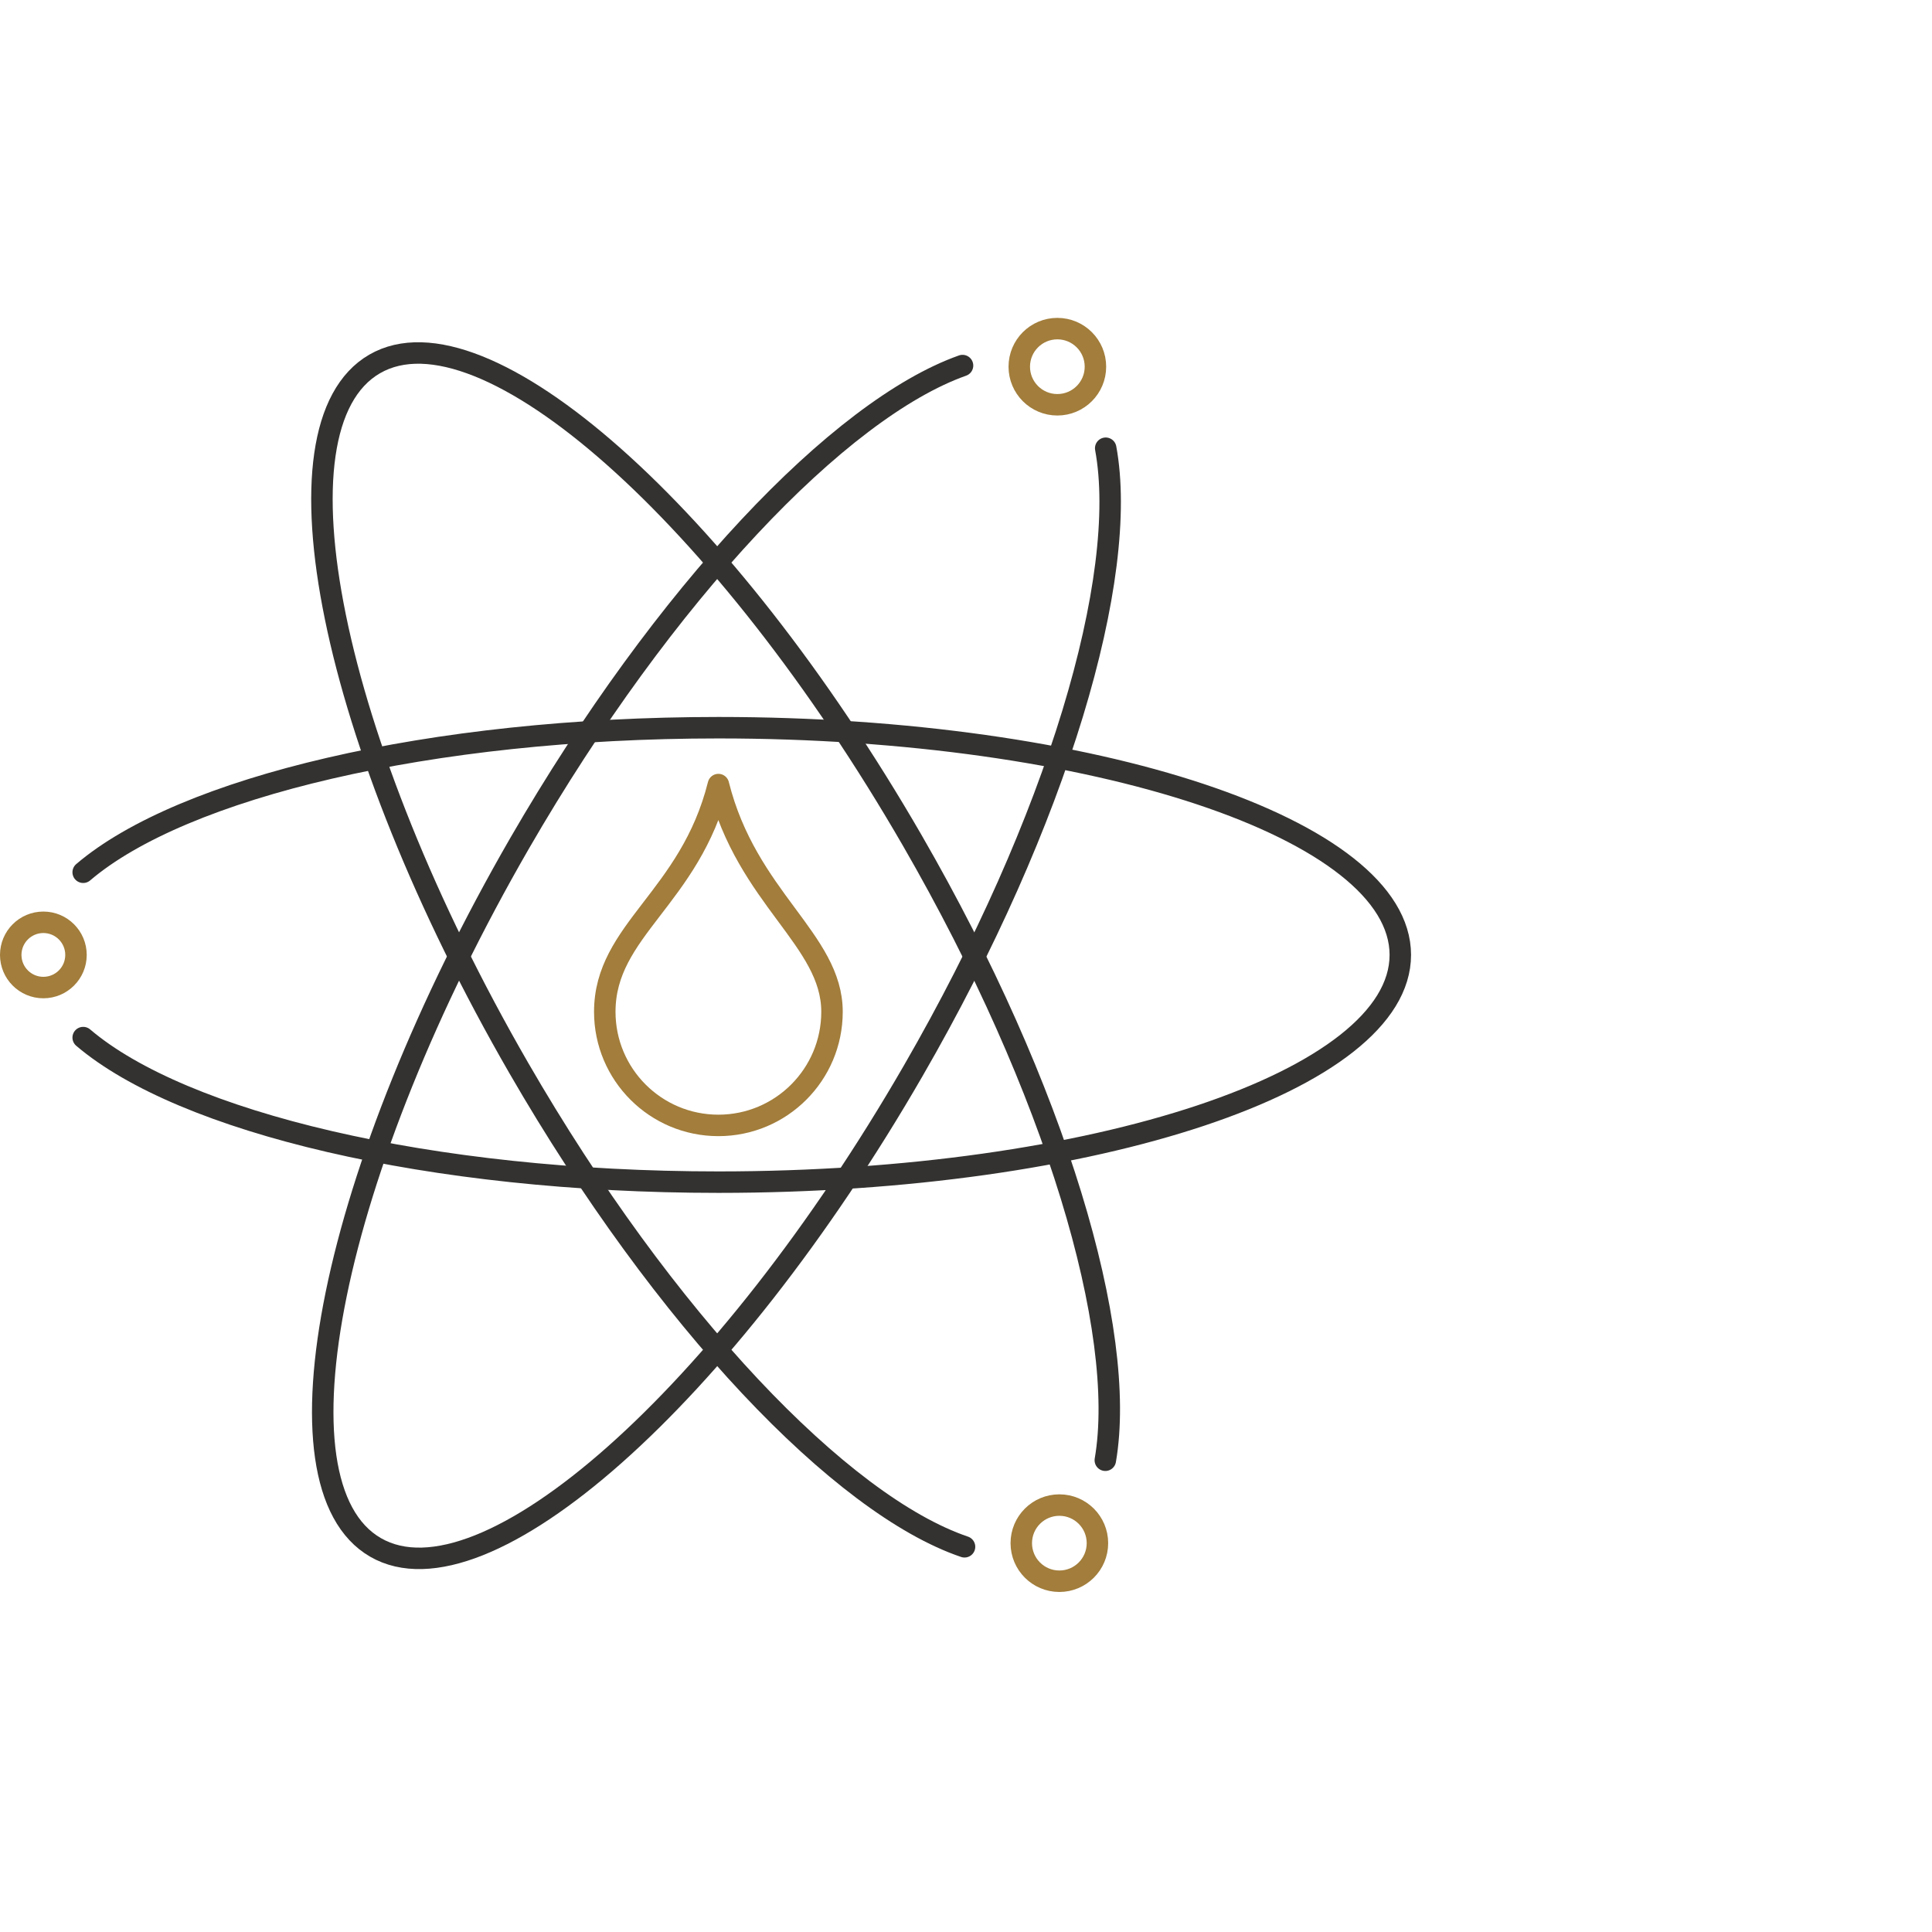
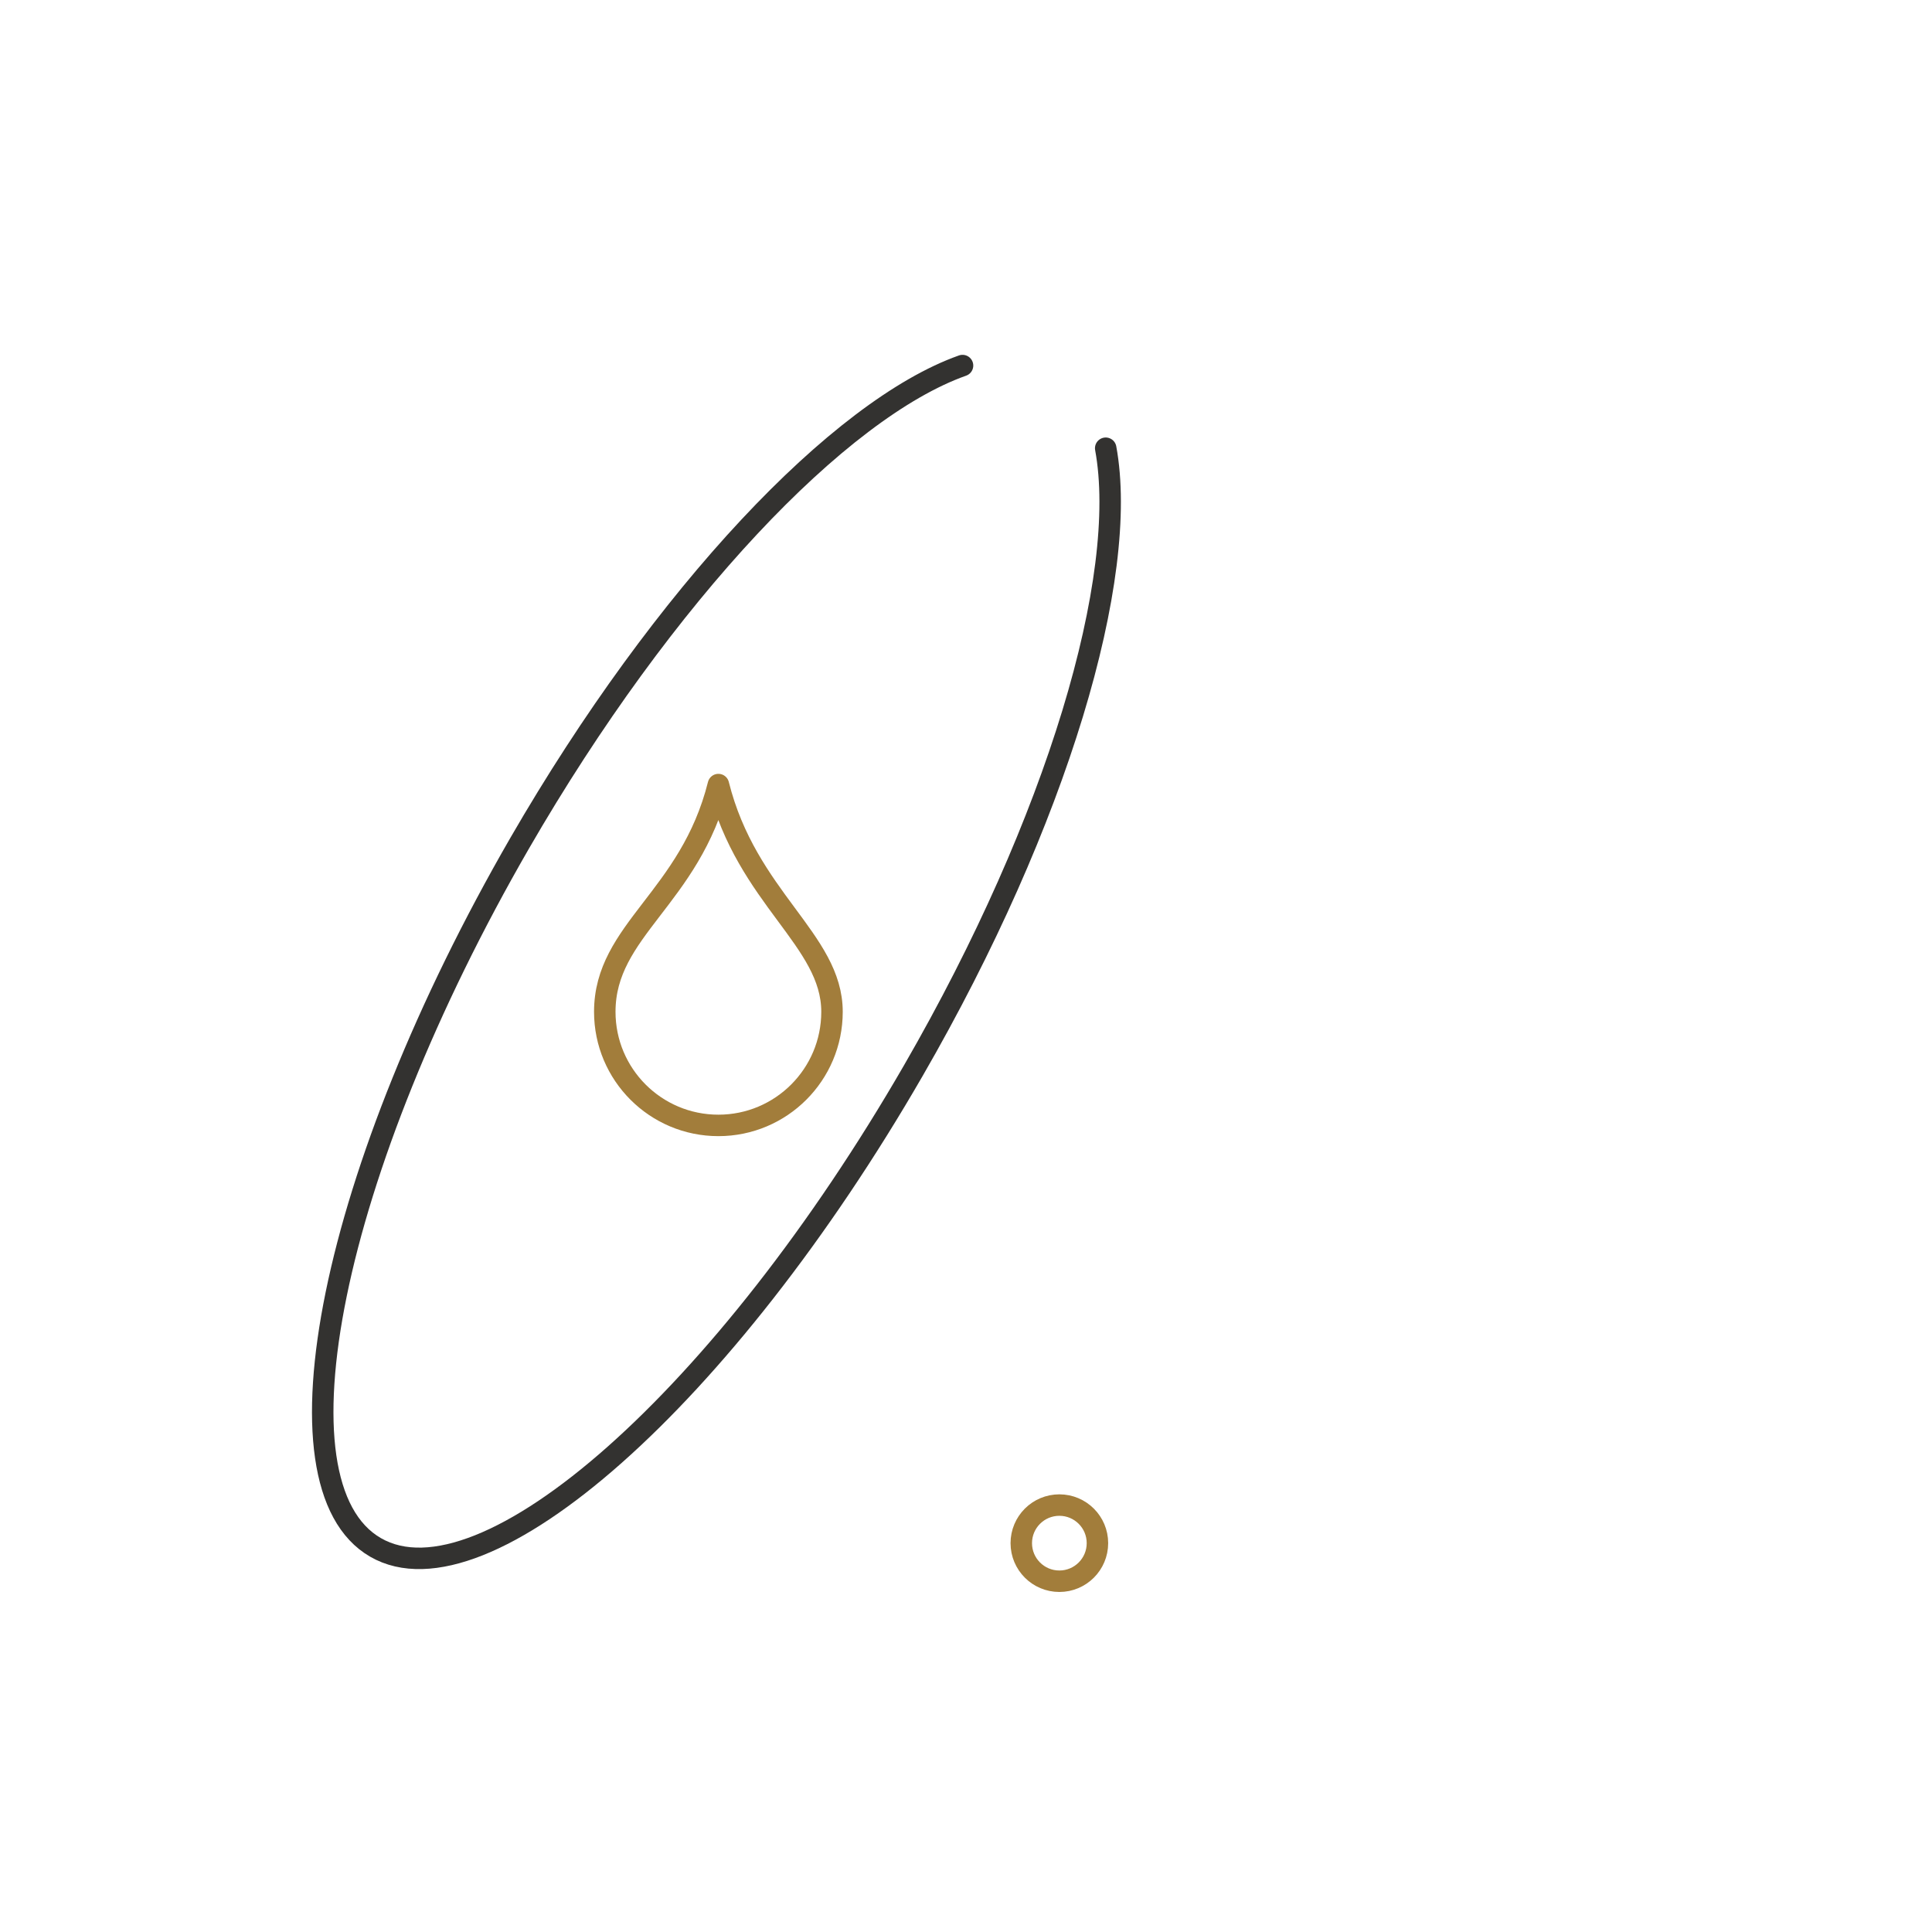
<svg xmlns="http://www.w3.org/2000/svg" id="Layer_1" viewBox="0 0 180 180">
  <defs>
    <style>      .st0 {        stroke: #333230;      }      .st0, .st1 {        fill: none;        stroke-linecap: round;        stroke-linejoin: round;        stroke-width: 2px;      }      .st1 {        stroke: #a27d3b;      }    </style>
  </defs>
  <path class="st1" d="M66.931,104.852c5.847,0,10.585-4.738,10.585-10.585,0-6.711-7.936-10.585-10.585-21.17-2.649,10.585-10.585,13.538-10.585,21.17,0,5.847,4.738,10.585,10.585,10.585Z" />
  <g>
-     <path class="st0" d="M7.75,81.266c9.243-7.889,32.257-13.468,59.192-13.468,35.081,0,63.522,9.476,63.522,21.17s-28.441,21.17-63.522,21.17c-26.935,0-49.949-5.59-59.192-13.468" />
-     <path class="st0" d="M89.863,144.111c-11.46-3.886-27.962-21.112-41.535-44.616-17.529-30.378-23.539-59.741-13.421-65.588,10.118-5.847,32.561,14.04,50.101,44.418,13.363,23.154,20.038,45.713,17.972,57.722" />
    <path class="st0" d="M103.016,41.761c2.206,11.951-4.458,34.673-17.926,57.99-17.541,30.378-39.971,50.265-50.101,44.418-10.13-5.847-4.12-35.21,13.421-65.6,13.468-23.306,29.818-40.45,41.267-44.511" />
  </g>
-   <circle class="st1" cx="98.511" cy="34.164" r="3.548" />
-   <circle class="st1" cx="4.04" cy="88.968" r="3.04" />
  <circle class="st1" cx="98.698" cy="143.772" r="3.548" />
</svg>